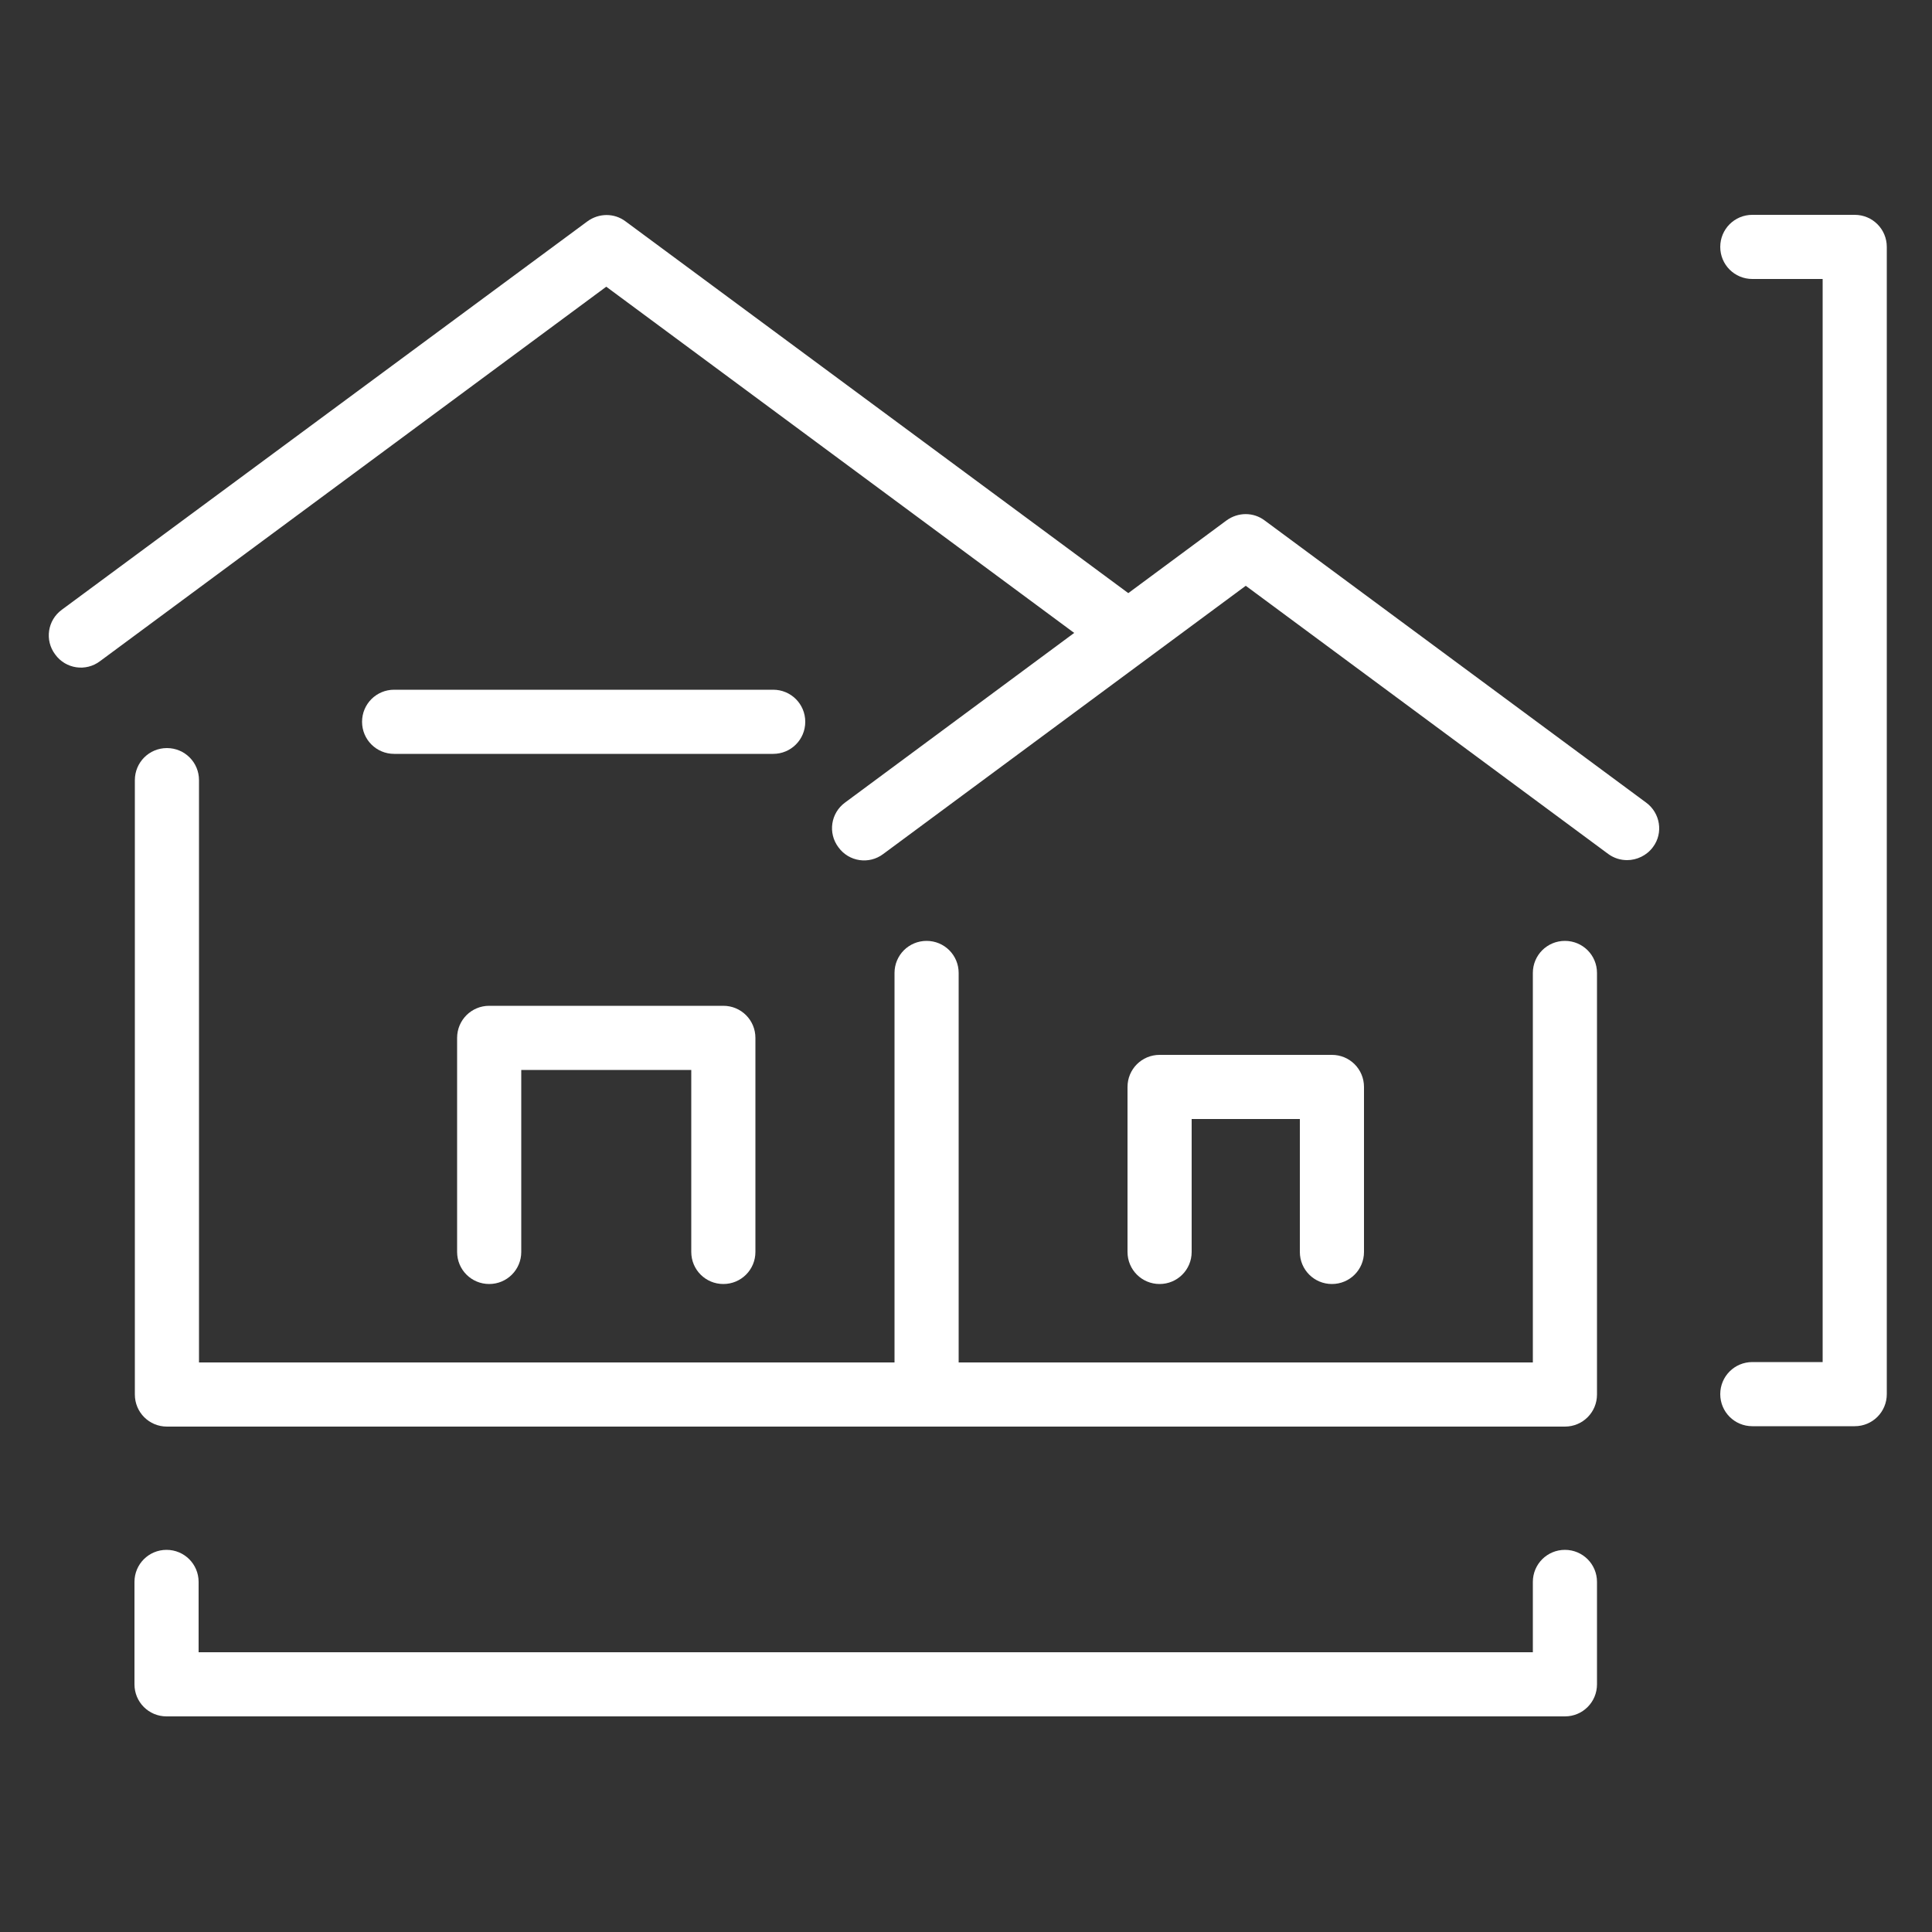
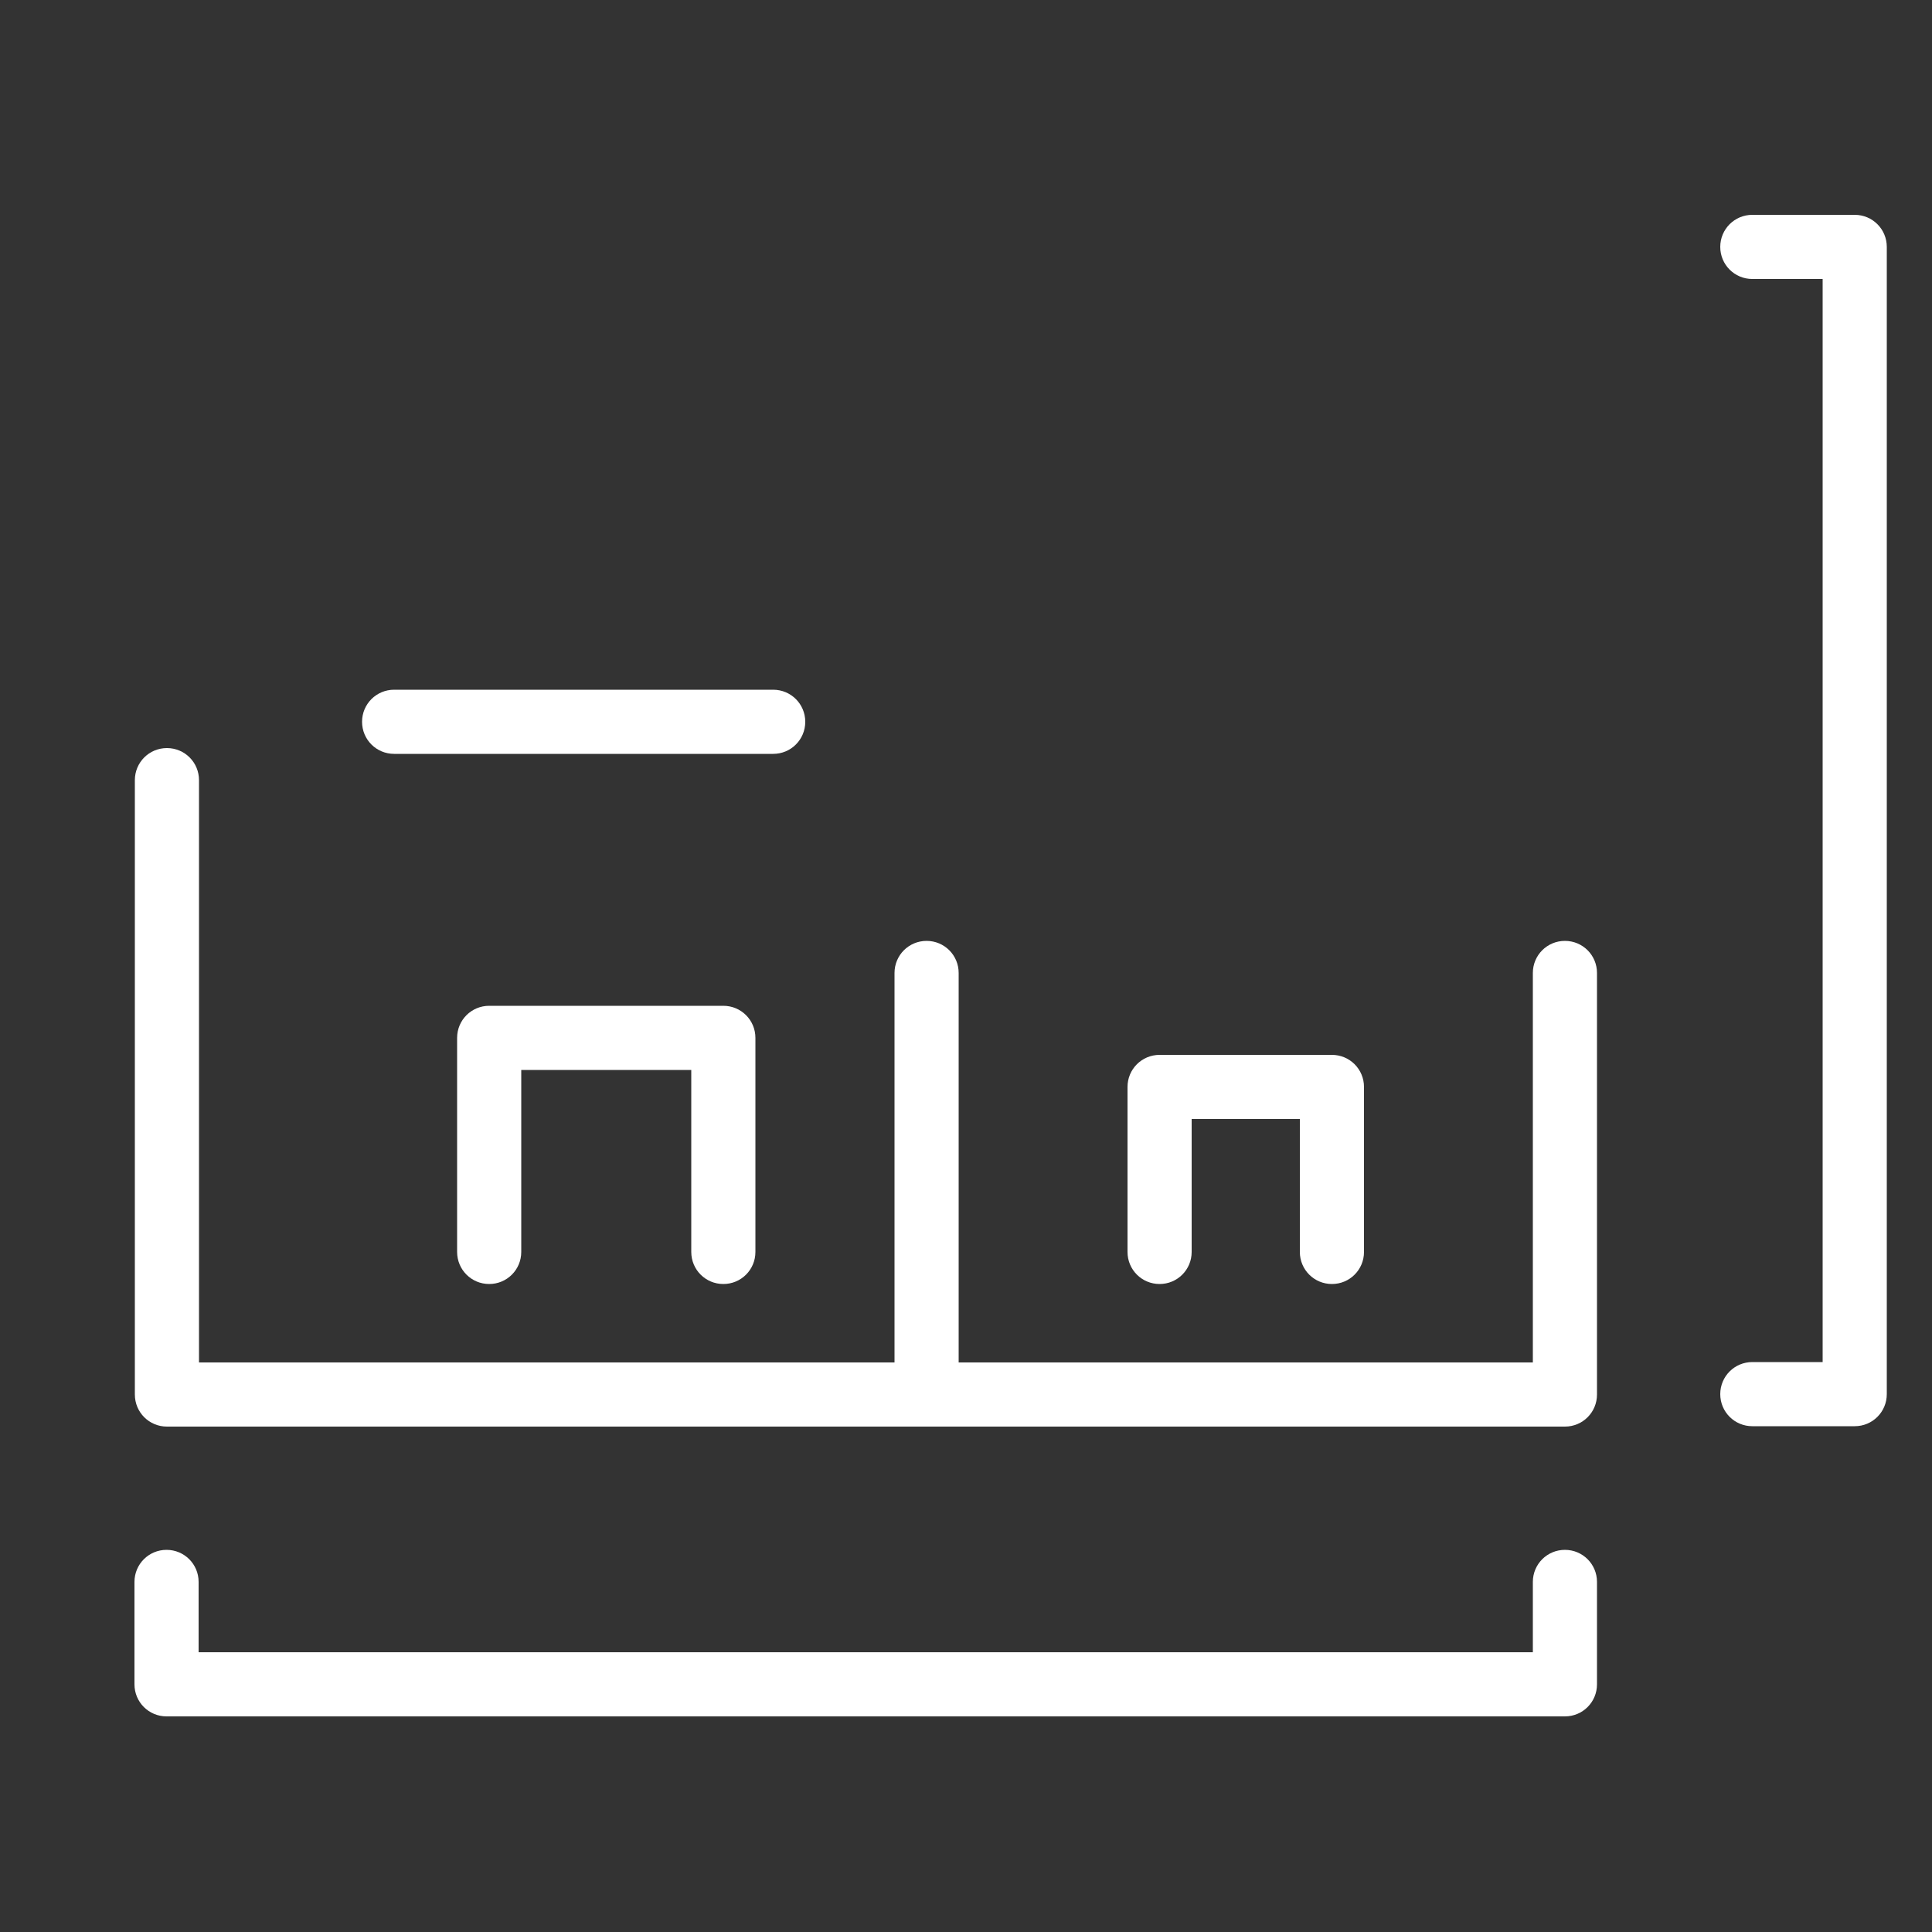
<svg xmlns="http://www.w3.org/2000/svg" version="1.1" id="Layer_1" x="0px" y="0px" viewBox="0 0 500 500" style="enable-background:new 0 0 500 500;" xml:space="preserve">
  <rect x="0" y="0" width="500" height="500" fill="#333333" stroke="none" />
  <style type="text/css">
	.st0{fill:#FFFFFF;}
</style>
  <g>
    <path class="st0" d="M187.2,332.3c4.6,0,8.3-3.7,8.3-8.3v-55.4c0-4.6-3.7-8.3-8.3-8.3h-60.6c-4.6,0-8.3,3.7-8.3,8.3V324   c0,4.6,3.7,8.3,8.3,8.3s8.3-3.7,8.3-8.3v-47.1h44V324C178.9,328.6,182.6,332.3,187.2,332.3z" />
    <path class="st0" d="M344.7,332.3c4.6,0,8.3-3.7,8.3-8.3v-42.7c0-4.6-3.7-8.3-8.3-8.3h-44.6c-4.6,0-8.3,3.7-8.3,8.3V324   c0,4.6,3.7,8.3,8.3,8.3c4.6,0,8.3-3.7,8.3-8.3v-34.4h28V324C336.4,328.6,340.1,332.3,344.7,332.3z" />
    <path class="st0" d="M208.4,186.8c0-4.6-3.7-8.3-8.3-8.3H102c-4.6,0-8.3,3.7-8.3,8.3c0,4.6,3.7,8.3,8.3,8.3h98.1   C204.7,195.1,208.4,191.4,208.4,186.8z" />
    <path class="st0" d="M405,243.5c-4.6,0-8.3,3.7-8.3,8.3v100.8H248.1V251.8c0-4.6-3.7-8.3-8.3-8.3c-4.6,0-8.3,3.7-8.3,8.3v100.8   h-180V201.9c0-4.6-3.7-8.3-8.3-8.3s-8.3,3.7-8.3,8.3v159c0,4.6,3.7,8.3,8.3,8.3H405c4.6,0,8.3-3.7,8.3-8.3V251.8   C413.3,247.2,409.6,243.5,405,243.5z" />
-     <path class="st0" d="M426,207.7l-98.7-73c-2.9-2.2-6.9-2.2-9.9,0L292,153.5L161.9,57.3c-2.9-2.2-6.9-2.2-9.9,0L16,157.8   c-3.7,2.7-4.5,7.9-1.7,11.6c2.7,3.7,7.9,4.5,11.6,1.7l131-96.9L278,163.8l-59.3,43.9c-3.7,2.7-4.5,7.9-1.7,11.6   c2.7,3.7,7.9,4.5,11.6,1.7l93.8-69.4l93.8,69.4c1.5,1.1,3.2,1.6,4.9,1.6c2.5,0,5.1-1.2,6.7-3.4C430.5,215.6,429.7,210.4,426,207.7z   " />
    <path class="st0" d="M405,401.1c-4.6,0-8.3,3.7-8.3,8.3v18.2H51.4v-18.2c0-4.6-3.7-8.3-8.3-8.3s-8.3,3.7-8.3,8.3v26.5   c0,4.6,3.7,8.3,8.3,8.3H405c4.6,0,8.3-3.7,8.3-8.3v-26.5C413.3,404.8,409.6,401.1,405,401.1z" />
    <path class="st0" d="M480,55.6h-26.5c-4.6,0-8.3,3.7-8.3,8.3c0,4.6,3.7,8.3,8.3,8.3h18.2v280.3h-18.2c-4.6,0-8.3,3.7-8.3,8.3   c0,4.6,3.7,8.3,8.3,8.3H480c4.6,0,8.3-3.7,8.3-8.3V63.9C488.3,59.3,484.6,55.6,480,55.6z" />
  </g>
</svg>